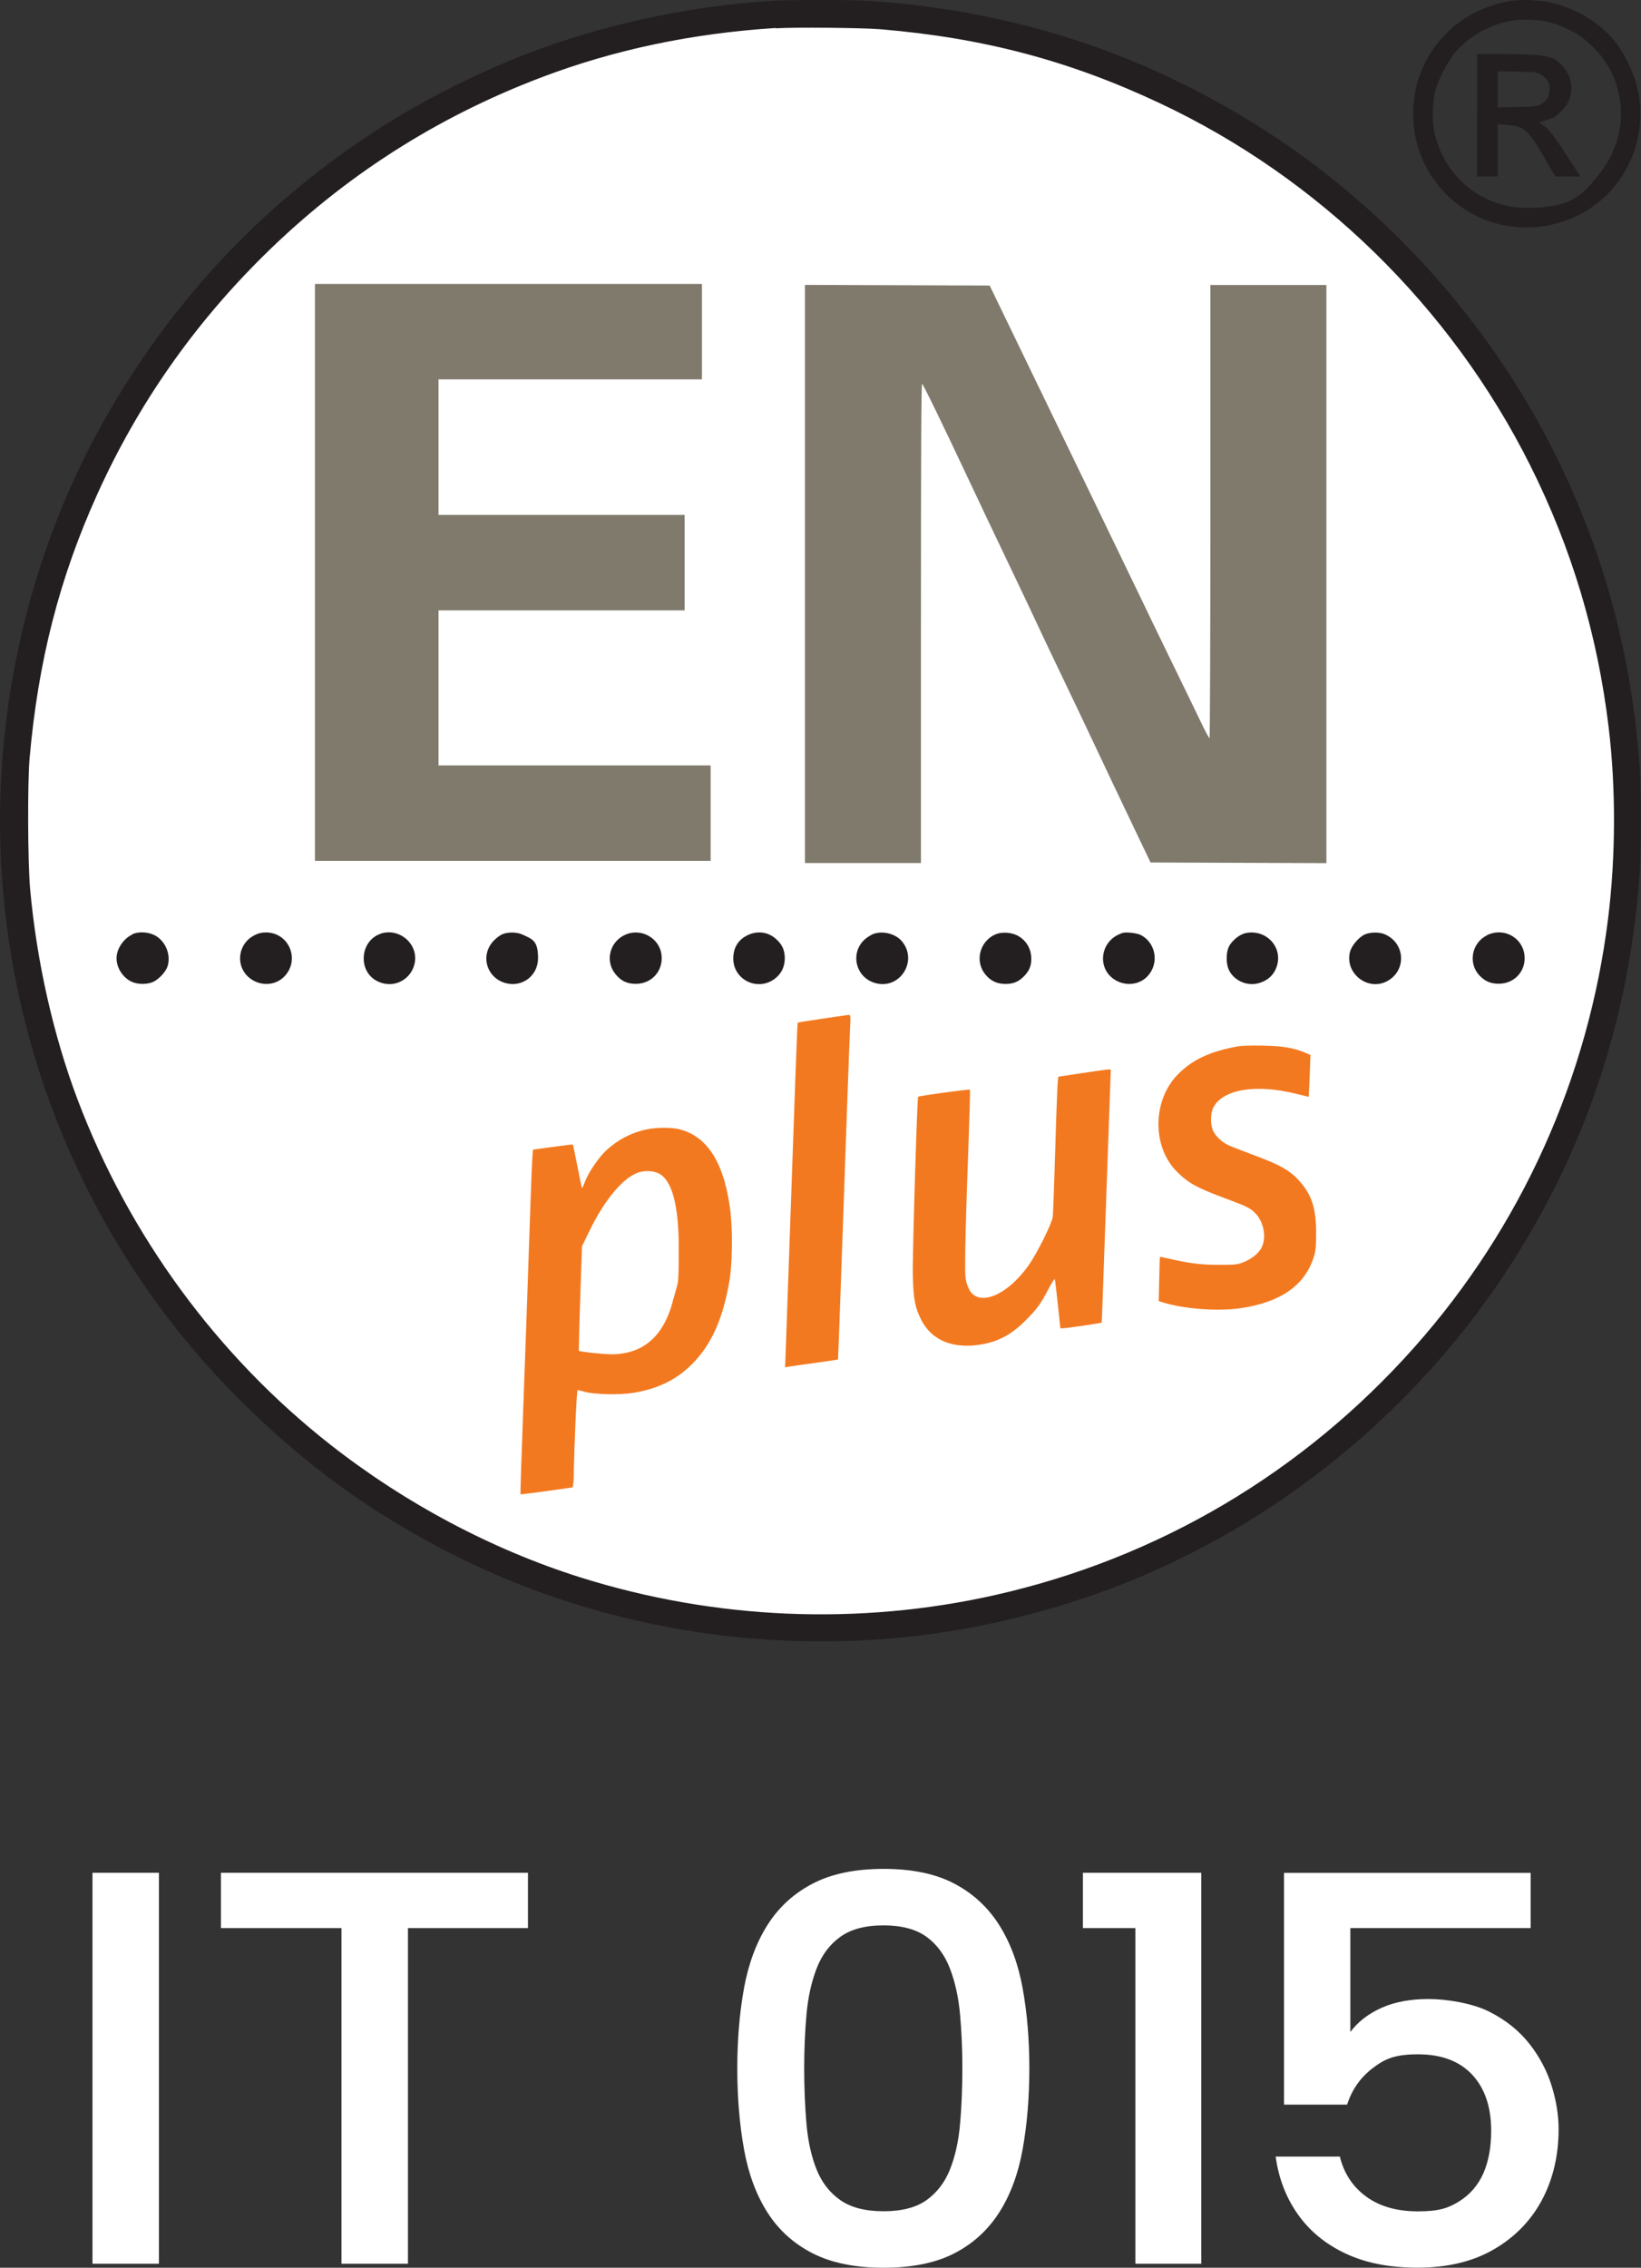
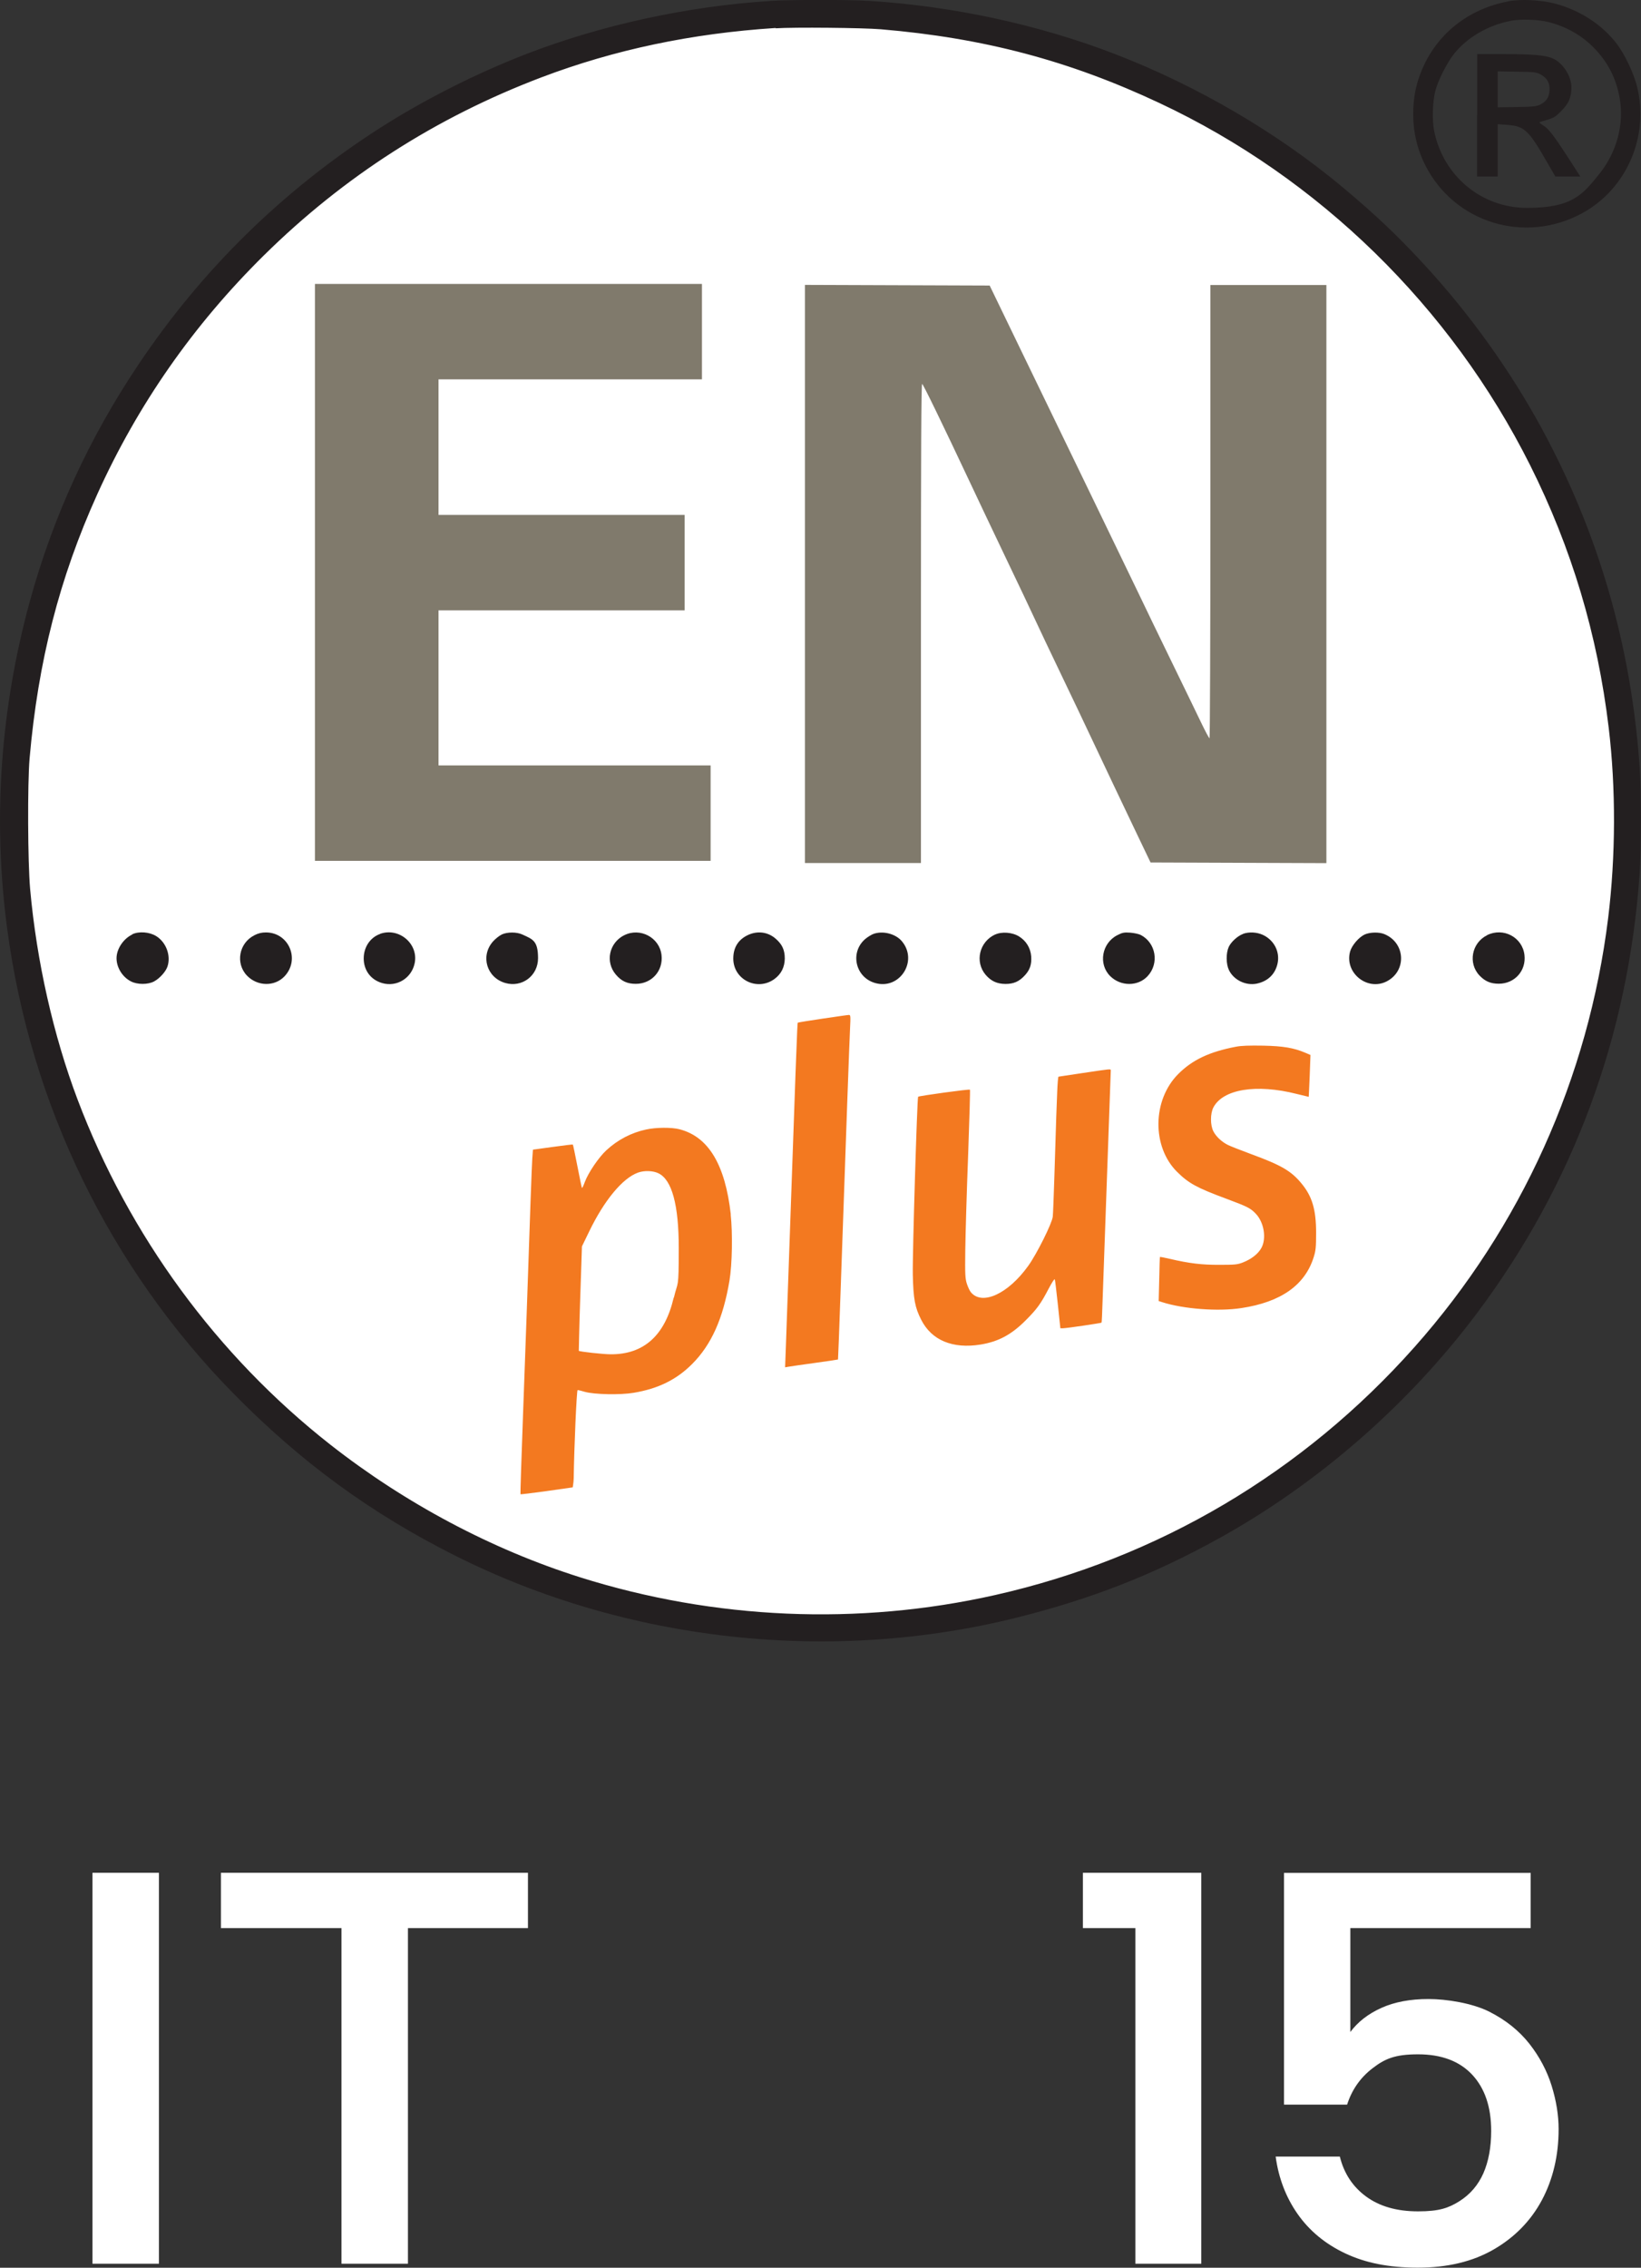
<svg xmlns="http://www.w3.org/2000/svg" id="Layer_1" version="1.1" viewBox="0 0 1513.7 2091.1">
  <rect x="0" y="0" width="1513.7" height="2091.1" fill="#333333" stroke="none" />
  <defs>
    <style>
      .st0 {
        fill: #231f20;
      }

      .st0, .st1, .st2 {
        fill-rule: evenodd;
      }

      .st1 {
        fill: #807a6c;
      }

      .st3 {
        fill: #fff;
      }

      .st2 {
        fill: #f37920;
      }
    </style>
  </defs>
  <circle class="st3" cx="756.8" cy="756.9" r="747" />
  <path class="st0" d="M710.5.9c-76,4.8-155.6,22.1-225,48.9-46.1,17.8-94.7,42.4-135.3,68.4-89.3,57.3-163.9,130.4-222.6,218.1-45.6,68-78.7,140.3-100,217.9C.3,653.6-6.8,755.5,6.6,856.2c21.5,162.2,94.7,312.6,208.4,428.4,62.4,63.6,127.1,110.9,205.5,150.2,158.4,79.3,346.3,99.8,518.6,56.5,68.4-17.2,124.8-39.3,185.2-72.7,91.3-50.5,174.7-123.2,237.8-207.3,89.3-119,140-256,150.4-406.5,1.5-21.3,1.5-75.8,0-97-7.9-112.8-38-216.5-90.8-313.5-28.8-52.9-65.8-104.5-107.2-149.5-24.4-26.6-45.6-46.7-75.1-71.4-60.8-50.9-134.8-94.2-211-123.6C958.1,22.7,878.9,5.6,801.5.8c-18.8-1.2-72.4-1.1-91,0M1391.1,1.3c-36.9,7-65.9,30.2-79.7,63.6-4.8,11.6-7.1,22.2-7.7,35-.8,19.1,2.8,36.1,11.1,52.6,26.8,52.9,91.5,72.8,144.3,44.3,41.4-22.3,62.6-71.3,50.8-117.6-3-11.9-11.3-29.2-18.3-38.5-13.7-18-34.3-31.4-57.7-37.5-12.7-3.3-31.2-4.2-42.8-2M1393.2,19.3c-20.4,3.9-40,15.3-51.9,30.3-6.6,8.3-14.8,24.5-17.3,34.1-2.6,10.2-3.1,27-1.1,37.1,8.4,41.6,43.8,70.9,85.6,70.9s51.4-12.1,67.2-31.9c15.6-19.6,22.5-45.3,18.4-68.9-3.1-17.8-10.3-32.4-22.4-45.3-11.6-12.4-26.4-21-43.5-25.3-9.6-2.4-25.4-2.9-35-1.1M715.5,25.8c-77.5,5-148.7,20-216,45.5-97.2,36.9-182.2,91.4-255.8,163.9-65.4,64.5-116.5,137.7-154,220.6-34.9,77.2-54.6,154.2-62.4,243.5-2,23.2-1.7,96,.5,120.5,6,66.7,21.5,135.2,43.8,194.2,47.4,125.2,128.5,236,233.1,318.1,69.1,54.2,148.9,96.6,230.3,122.3,124.1,39.1,256.8,44.8,382.9,16.4,150.4-33.9,284.2-113,387-228.8,98.3-110.7,160.3-248.2,178.5-395.5,7-56.8,7.2-119.9.5-175.5-10.3-86-34.2-165.6-72.5-242.1-73.2-146-194.8-264.9-341.9-333.9-83.2-39.1-162.2-60-257-68-16.6-1.4-80-2-97-.9M1362.5,106.3v56.5h19v-48.3l9.2.7c15.3,1.1,19.4,4.9,35.8,33.4l8.2,14.2h23l-1.4-2.2c-23.2-36.3-27.2-41.6-33.5-45.4-2.4-1.5-3.2-2.4-2.3-2.7,13.1-3.8,13.4-3.9,19.5-10,7.1-7.1,9.5-12.7,9.5-22.2s-7.3-22.1-17.4-26.5c-6.6-2.9-18.2-3.9-44.6-3.9h-24.9v56.5M1381.5,82.3v16.7l17.8-.3c15.6-.3,18.2-.6,21.7-2.4,5.5-2.9,7.8-6.4,8.3-12.6.5-6.9-1.9-11.4-7.8-14.8-4.2-2.4-5.4-2.5-22.2-2.8l-17.8-.3v16.7M122,861.7c-8.3,4-14.5,13.4-14.5,21.9s5.4,17.4,13.4,21.4c5.8,3,15.6,3,21.2,0,5.2-2.8,10.8-9,12.4-13.8,3.3-10-1.2-22.3-10.4-28-6.3-3.9-15.9-4.6-22.1-1.7M234.7,862.4c-14.3,7.1-17.7,25.9-6.9,37.2,9.7,10.1,25.7,10.3,34.8.5,14.4-15.5,3.8-40.2-17.2-40.3-4,0-7,.7-10.8,2.6M350.6,861.2c-9.2,3.3-15.1,12.2-15.1,22.6s6,19.5,17,22.7c13.4,3.9,27.1-4.4,30-18.3,3.7-17.9-14.5-33.3-31.9-27.1M462.9,861.7c-2.2,1-5.9,3.9-8.2,6.5-11.7,13.3-5.8,33.2,11.3,38.2,15.5,4.5,30.3-6.6,30.3-22.8s-4.9-17.5-14.5-21.9c-5.2-2.4-13.8-2.4-19,0M575.7,862.4c-13.9,7.1-17.6,24.6-7.6,36.3,5.2,6.1,10.5,8.5,18.4,8.5,14.7,0,25.4-12,23.7-26.6-1.9-16.2-19.8-25.6-34.4-18.2M689.9,862.2c-8.9,4.2-13.5,11.5-13.5,21.7,0,19.4,22,30.4,37.9,18.9,6.3-4.6,9.5-11,9.6-18.9,0-8-2.4-13.2-8.6-18.5-7.1-6.1-16.6-7.3-25.4-3.2M805.6,861.2c-1.8.7-5.1,2.7-7.3,4.5-14.5,12.2-9.5,35.4,8.8,40.7,22.8,6.7,40.1-20.3,24.8-38.5-5.8-6.9-17.6-9.9-26.3-6.7M917.9,861.7c-14.6,6.8-18.9,25.2-8.7,37.2,5,5.8,10.4,8.3,18.2,8.4,7.7,0,12.8-2.2,18.2-8.2,4.5-5,6.1-9.9,5.6-17.2-.6-7.7-4.6-14.3-11.2-18.4-6.3-3.9-15.9-4.6-22.2-1.7M1030.7,862.3c-14.4,7.3-17.8,26.7-6.6,37.8,9.7,9.6,25.6,9.6,34.5,0,10.9-11.8,7.7-30.7-6.4-38-1.8-.9-6.1-1.8-9.7-2.1-5.6-.4-7.3,0-11.8,2.3M1146.6,861.2c-5,1.8-11.1,7.4-13.2,12-2.6,5.8-2.5,15.7.2,21.3,4.4,9.2,15.6,14.6,25.7,12.5,10.3-2.2,17.1-8.8,19.2-18.8,2.2-10.7-3.3-21.3-13.5-26.1-5.6-2.6-12.8-3-18.4-1M1258.9,861.7c-5.4,2.4-11.9,10-13.5,15.6-5.5,19.6,15.8,36.9,33.8,27.6,18.5-9.6,17.3-35.4-2.1-43.5-4.9-2.1-13.3-1.9-18.3.3M1371.7,862.4c-14.3,7.1-17.7,25.9-6.9,37.2,5.1,5.3,10.2,7.5,17.7,7.5,14.7,0,25.4-12,23.7-26.5-1.9-16.4-19.5-25.7-34.5-18.3" />
  <path class="st1" d="M290.5,527.8v266h365v-88h-251v-143h227v-88h-227v-125h243v-88h-357v266M742.5,529.3v266.5h107v-221.1c0-157.1.3-221,1.1-220.7,1,.3,19.2,37.8,43.9,90.3,5.9,12.7,20.6,43.5,32.5,68.5,12,25,24.6,51.6,28,59s14,29.7,23.5,49.5,22.8,47.7,29.5,62c13.9,29.5,25.2,53.2,41.8,88l11.5,24,81.1.3,81.1.3V262.8h-107v209c0,115-.4,209-.8,209s-4-6.6-7.9-14.8c-3.9-8.1-15.7-32.5-26.3-54.2-10.6-21.7-25.2-51.9-32.4-67-7.3-15.1-26.9-55.6-43.5-90-16.7-34.4-44.3-91.5-61.5-127l-31.2-64.5-85.2-.3-85.2-.3v266.5" />
  <path class="st2" d="M758.7,939.3c-12.3,1.8-22.5,3.5-22.8,3.7-.5.5-1.3,21.6-11,299l-.7,18.8,2.9-.5c1.6-.3,12.5-1.9,24.3-3.5s21.5-3.1,21.6-3.2,1.2-28.6,2.4-63.3c5.3-152.4,8.1-229.9,8.7-241.8.6-12,.5-12.7-1.2-12.6-1,0-11.9,1.6-24.2,3.4M1140,965.2c-24.5,4.7-40.1,12.1-53.1,25.1-24,23.9-24.5,67.2-1.1,90.3,10.6,10.5,18,14.6,45.2,24.7,19.6,7.3,22.4,8.7,27.2,13.7,7.8,8,10.2,23,5.3,31.8-3,5.4-9,10.1-16.7,13.2-5.3,2.1-7.3,2.3-22.8,2.3s-26.5-1.2-45.4-5.6c-4.6-1.1-8.5-1.8-8.6-1.7-.2.2-.5,9.4-.7,20.5l-.5,20.2,3.1,1c19.5,6.3,51.7,8.8,73.1,5.5,36.5-5.5,58.7-21.1,66.8-47,1.9-6,2.2-9.2,2.2-22.5,0-21.6-3.7-33.7-13.7-45.7-9.4-11.3-18.5-16.6-46-26.7-9.7-3.6-19.4-7.4-21.6-8.5-5.8-2.9-10.9-7.7-13.4-12.5-3-5.7-3-16.5,0-22.2,8.9-16.8,39.6-21.8,76.7-12.4,6.1,1.5,11.1,2.7,11.2,2.7,0,0,.5-8.8.9-19.4l.7-19.2-4.4-1.9c-11-4.7-20.6-6.3-39.3-6.7-12.4-.2-20.2,0-25,1M999,989.4c-12.1,1.8-22.3,3.3-22.6,3.4-.4,0-.9,6.3-1.2,13.8-.6,14.2-.9,22-2.6,77.8-.6,18.2-1.2,35-1.5,37.5-.7,6.2-14.7,34.3-22.6,45.3-18.5,25.9-42.7,37-53,24.3-1-1.2-2.6-4.6-3.6-7.6-1.6-4.9-1.8-8.5-1.5-31.5.2-14.3,1.3-53.2,2.6-86.5,1.2-33.3,2-60.8,1.7-61.1-.6-.7-46.9,5.7-47.8,6.5s-5.3,144.8-4.9,164.1c.5,22.3,1.9,30.1,7.7,41.5,9.6,19,29,27.1,54.9,22.9,16.4-2.7,28.4-9.1,41.6-22.4,10.5-10.5,13.9-15.3,21.1-29.1,3.1-5.9,5.4-9.4,5.7-8.5.3.8,1.5,11.3,2.8,23.2l2.3,21.8h2.5c3,0,35.1-4.7,35.5-5.2.2-.2.6-8.6.9-18.8.4-10.2,2.2-62.2,4.1-115.5,1.9-53.3,3.5-97.6,3.5-98.2,0-1.6.6-1.6-25.5,2.3M674.1,1119.8c-5.2-46-20.6-71.6-47.3-78.5-7.2-1.9-21.6-1.8-30.7.2-13.7,2.9-26.3,9.5-36.7,19.1-7.1,6.5-16.7,20.7-19.9,29.2-1.2,3.3-2.4,5.9-2.7,5.6-.2-.2-2.1-9.3-4.2-20.1-2.1-10.8-4-19.8-4.2-19.9-.2-.2-8.6.8-18.6,2.2l-18.2,2.5-.6,8.1c-.5,6.8-2.1,52.1-5.2,143.6-.3,9.6-1.8,50.8-3.3,91.5s-2.6,74.2-2.4,74.5,11.1-1.1,24.3-2.9l23.9-3.4.4-2.6c.2-1.4.5-4,.5-5.6.4-28.3,2.7-81.5,3.6-81.5s3.6.7,6.6,1.6c8.9,2.5,32.7,3,45.1.9,22.6-3.8,39.4-12,53.9-26.5,17.8-17.8,28.6-41.9,34.5-77,2.5-14.9,3-43.7,1.1-61h.1ZM621.4,1196.7c-8.1,34.7-27.5,52.2-57.9,52.1-7.1,0-28.7-2.4-29.6-3.2,0,0,.4-21.9,1.3-48.3l1.6-48,6.8-14c13.8-28.5,30.6-48.8,44.8-54,5.8-2.1,13.9-1.9,19,.6,12.4,6,18.7,29.1,18.7,68.9s-.8,29.7-4.5,45.8h-.2q0,0,0,0Z" />
  <path class="st3" d="M85.3,1726.9h61.3v360.5h-61.3v-360.5Z" />
  <path class="st3" d="M203.8,1726.9h283.2v51h-110.7v309.5h-61.3v-309.5h-111.2v-51h0Z" />
-   <path class="st3" d="M680.1,1907.2c0-26.8,2.1-51.4,6.2-73.9,4.1-22.5,11.3-41.9,21.6-58.2,10.3-16.3,24.1-29,41.5-38.1,17.3-9.1,39.2-13.7,65.7-13.7s48.2,4.6,65.4,13.7c17.2,9.1,30.9,21.8,41.2,38.1,10.3,16.3,17.5,35.7,21.6,58.2s6.2,47.1,6.2,73.9-2.1,52-6.2,74.7-11.3,42.1-21.6,58.2c-10.3,16.1-24,28.7-41.2,37.6-17.2,8.9-39,13.4-65.4,13.4s-48.3-4.5-65.7-13.4c-17.3-8.9-31.2-21.4-41.5-37.6-10.3-16.1-17.5-35.5-21.6-58.2s-6.2-47.6-6.2-74.7ZM887.7,1907.2c0-17.2-.7-33.6-2.1-49.4-1.4-15.8-4.5-29.9-9.3-42.5-4.8-12.5-12-22.3-21.6-29.3-9.6-7-22.8-10.6-39.7-10.6s-30.1,3.5-39.9,10.6c-9.8,7-17.1,16.8-21.9,29.3-4.8,12.5-7.9,26.7-9.3,42.5-1.4,15.8-2.1,32.3-2.1,49.4s.7,35.3,2.1,51.2c1.4,16,4.5,30,9.3,42,4.8,12,12.1,21.5,21.9,28.3,9.8,6.9,23.1,10.3,39.9,10.3s30-3.4,39.7-10.3c9.6-6.9,16.8-16.3,21.6-28.3,4.8-12,7.9-26,9.3-42,1.4-16,2.1-33,2.1-51.2Z" />
  <path class="st3" d="M1047.3,1777.9h-48.4v-51h109.2v360.5h-60.8v-309.5Z" />
  <path class="st3" d="M1411.9,1726.9v51h-166.3v95.8c6.9-9.3,16.4-16.7,28.6-22.2,12.2-5.5,26.7-8.2,43.5-8.2s40.6,3.9,55.9,11.6c15.3,7.7,27.6,17.6,37.1,29.6,9.4,12,16.3,25,20.6,38.9,4.3,13.9,6.4,27.2,6.4,39.9,0,24.4-5.2,46.2-15.4,65.4-10.3,19.2-25.2,34.4-44.6,45.6-19.4,11.2-42.7,16.7-69.8,16.7s-48.4-4.4-66.9-13.1-33.2-20.9-44-36.3-17.6-33.1-20.3-53h59.2c3.8,15.4,11.8,27.7,24.2,36.8,12.4,9.1,28.3,13.7,47.9,13.7s28.2-3.1,38.1-9.3,17.3-14.8,22.2-25.8c4.8-11,7.2-24,7.2-39.1,0-22-5.8-39.2-17.5-51.8-11.7-12.5-28.3-18.8-50-18.8s-30.8,4.3-42,12.9c-11.2,8.6-19,19.8-23.4,33.5h-58.2v-213.7h227.6,0Z" />
</svg>